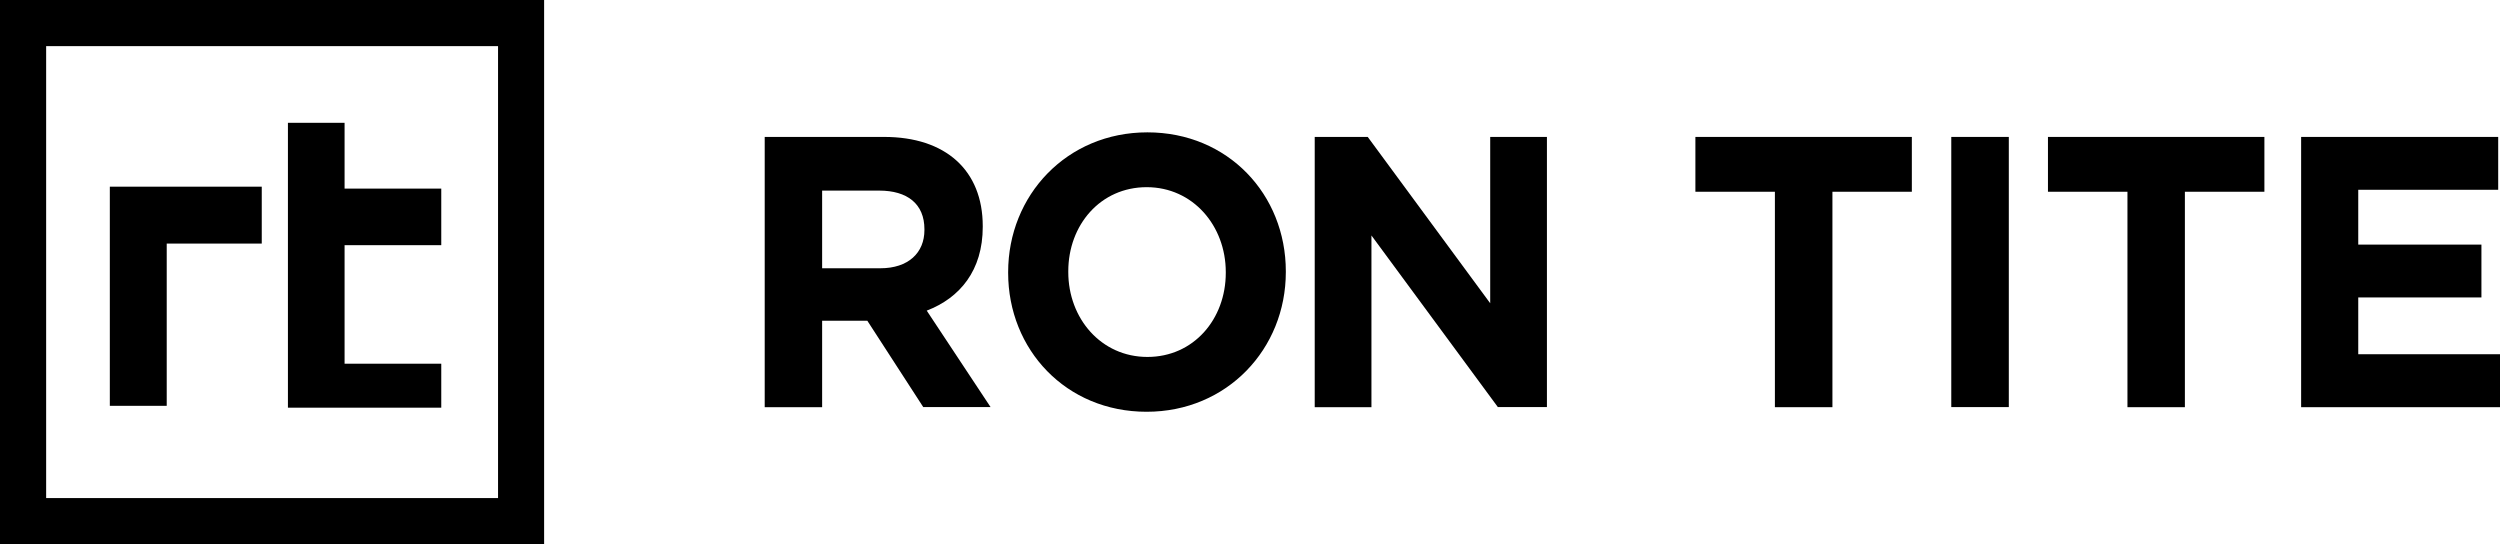
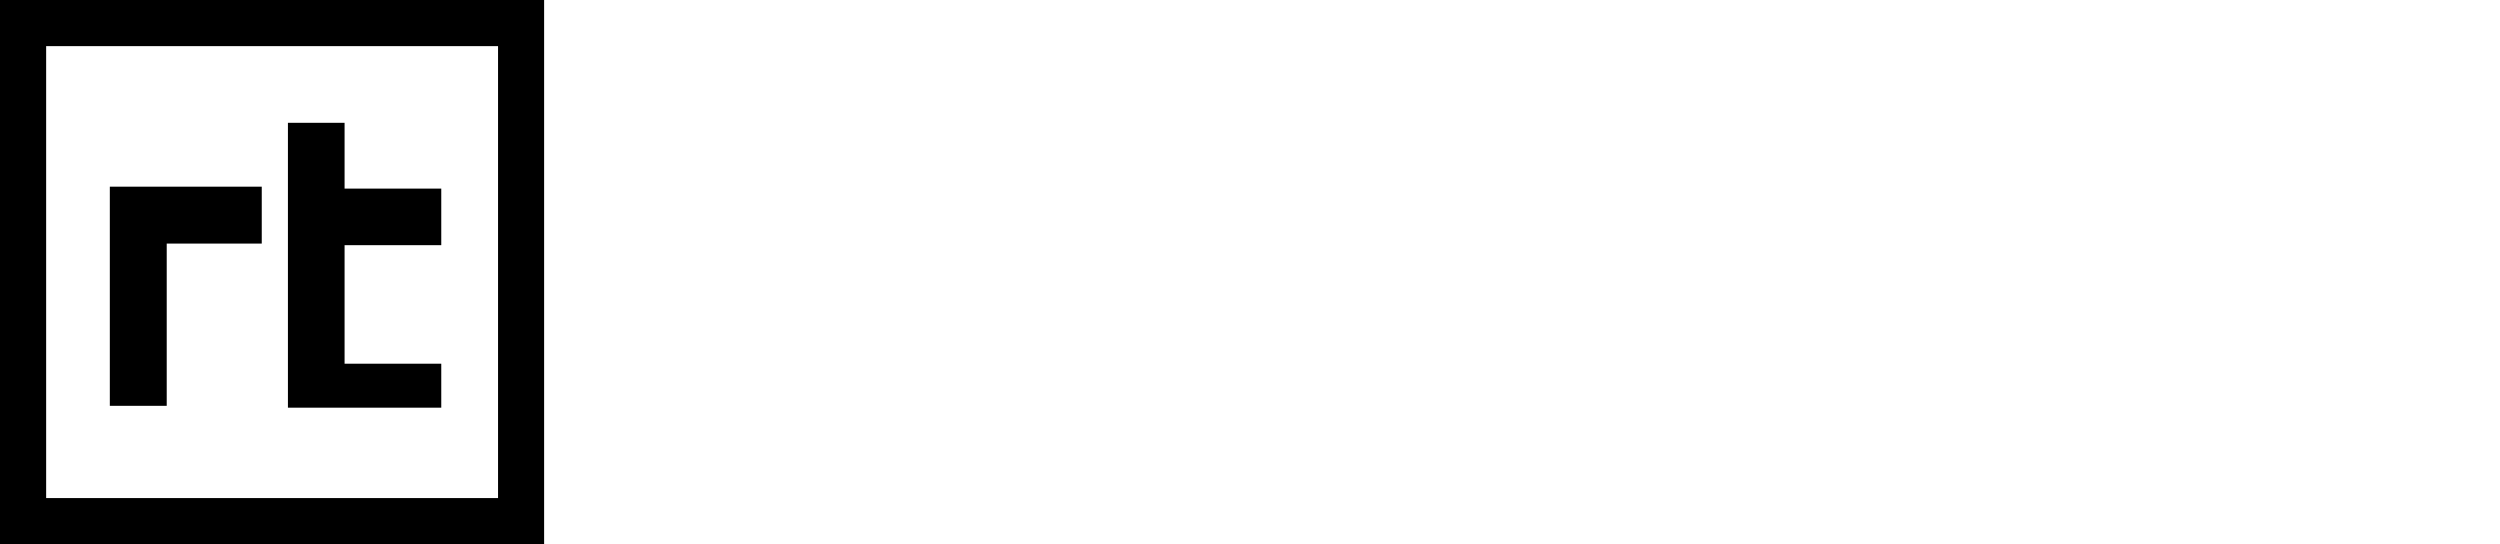
<svg xmlns="http://www.w3.org/2000/svg" width="170" height="37" viewBox="0 0 170 37" fill="none">
  <g clip-path="url(#clip0_401_406)">
    <path d="M7.468 12.694H17.799V16.563H11.337V27.596H7.468V12.694Z" fill="black" />
    <path d="M30.006 16.672H23.431V24.732H30.006V27.722H19.579V8.351H23.431V12.825H30.006V16.677V16.672Z" fill="black" />
    <path d="M37 37H0V0H37V37ZM3.138 33.867H33.867V3.138H3.138V33.867Z" fill="black" />
  </g>
  <g clip-path="url(#clip1_401_406)">
    <path d="M62.786 27.689L58.977 21.808H55.905V27.689H52V9.311H60.123C64.315 9.311 66.827 11.591 66.827 15.376V15.425C66.827 18.391 65.277 20.255 63.018 21.123L67.359 27.682H62.792L62.786 27.689ZM62.861 15.588C62.861 13.858 61.693 12.961 59.789 12.961H55.905V18.242H59.864C61.769 18.242 62.861 17.19 62.861 15.644V15.588Z" fill="black" />
    <path d="M77.967 28C72.486 28 68.554 23.771 68.554 18.553V18.503C68.554 13.279 72.54 9 78.022 9C83.504 9 87.436 13.222 87.436 18.447V18.503C87.436 23.721 83.449 28 77.967 28ZM83.353 18.503C83.353 15.354 81.121 12.728 77.974 12.728C74.827 12.728 72.643 15.298 72.643 18.447V18.503C72.643 21.652 74.875 24.272 78.022 24.272C81.169 24.272 83.353 21.702 83.353 18.553V18.503Z" fill="black" />
    <path d="M101.86 27.689L93.258 16.011V27.689H89.401V9.311H93.006L101.334 20.622V9.311H105.191V27.682H101.866L101.86 27.689Z" fill="black" />
-     <path d="M124.605 13.039V27.689H120.693V13.039H115.287V9.311H130.005V13.039H124.605Z" fill="black" />
-     <path d="M132.687 27.689V9.311H136.599V27.682H132.687V27.689Z" fill="black" />
-     <path d="M148.572 13.039V27.689H144.667V13.039H139.261V9.311H153.979V13.039H148.572Z" fill="black" />
-     <path d="M156.477 27.689V9.311H169.877V12.905H160.361V16.633H168.737V20.226H160.361V24.088H170.007V27.689H156.477Z" fill="black" />
+     <path d="M156.477 27.689V9.311H169.877V12.905H160.361V16.633H168.737V20.226H160.361V24.088V27.689H156.477Z" fill="black" />
  </g>
  <defs>
    <clipPath id="clip0_401_406">
      <rect width="37" height="37" fill="white" />
    </clipPath>
    <clipPath id="clip1_401_406">
-       <rect width="118" height="19" fill="white" transform="translate(52 9)" />
-     </clipPath>
+       </clipPath>
  </defs>
</svg>